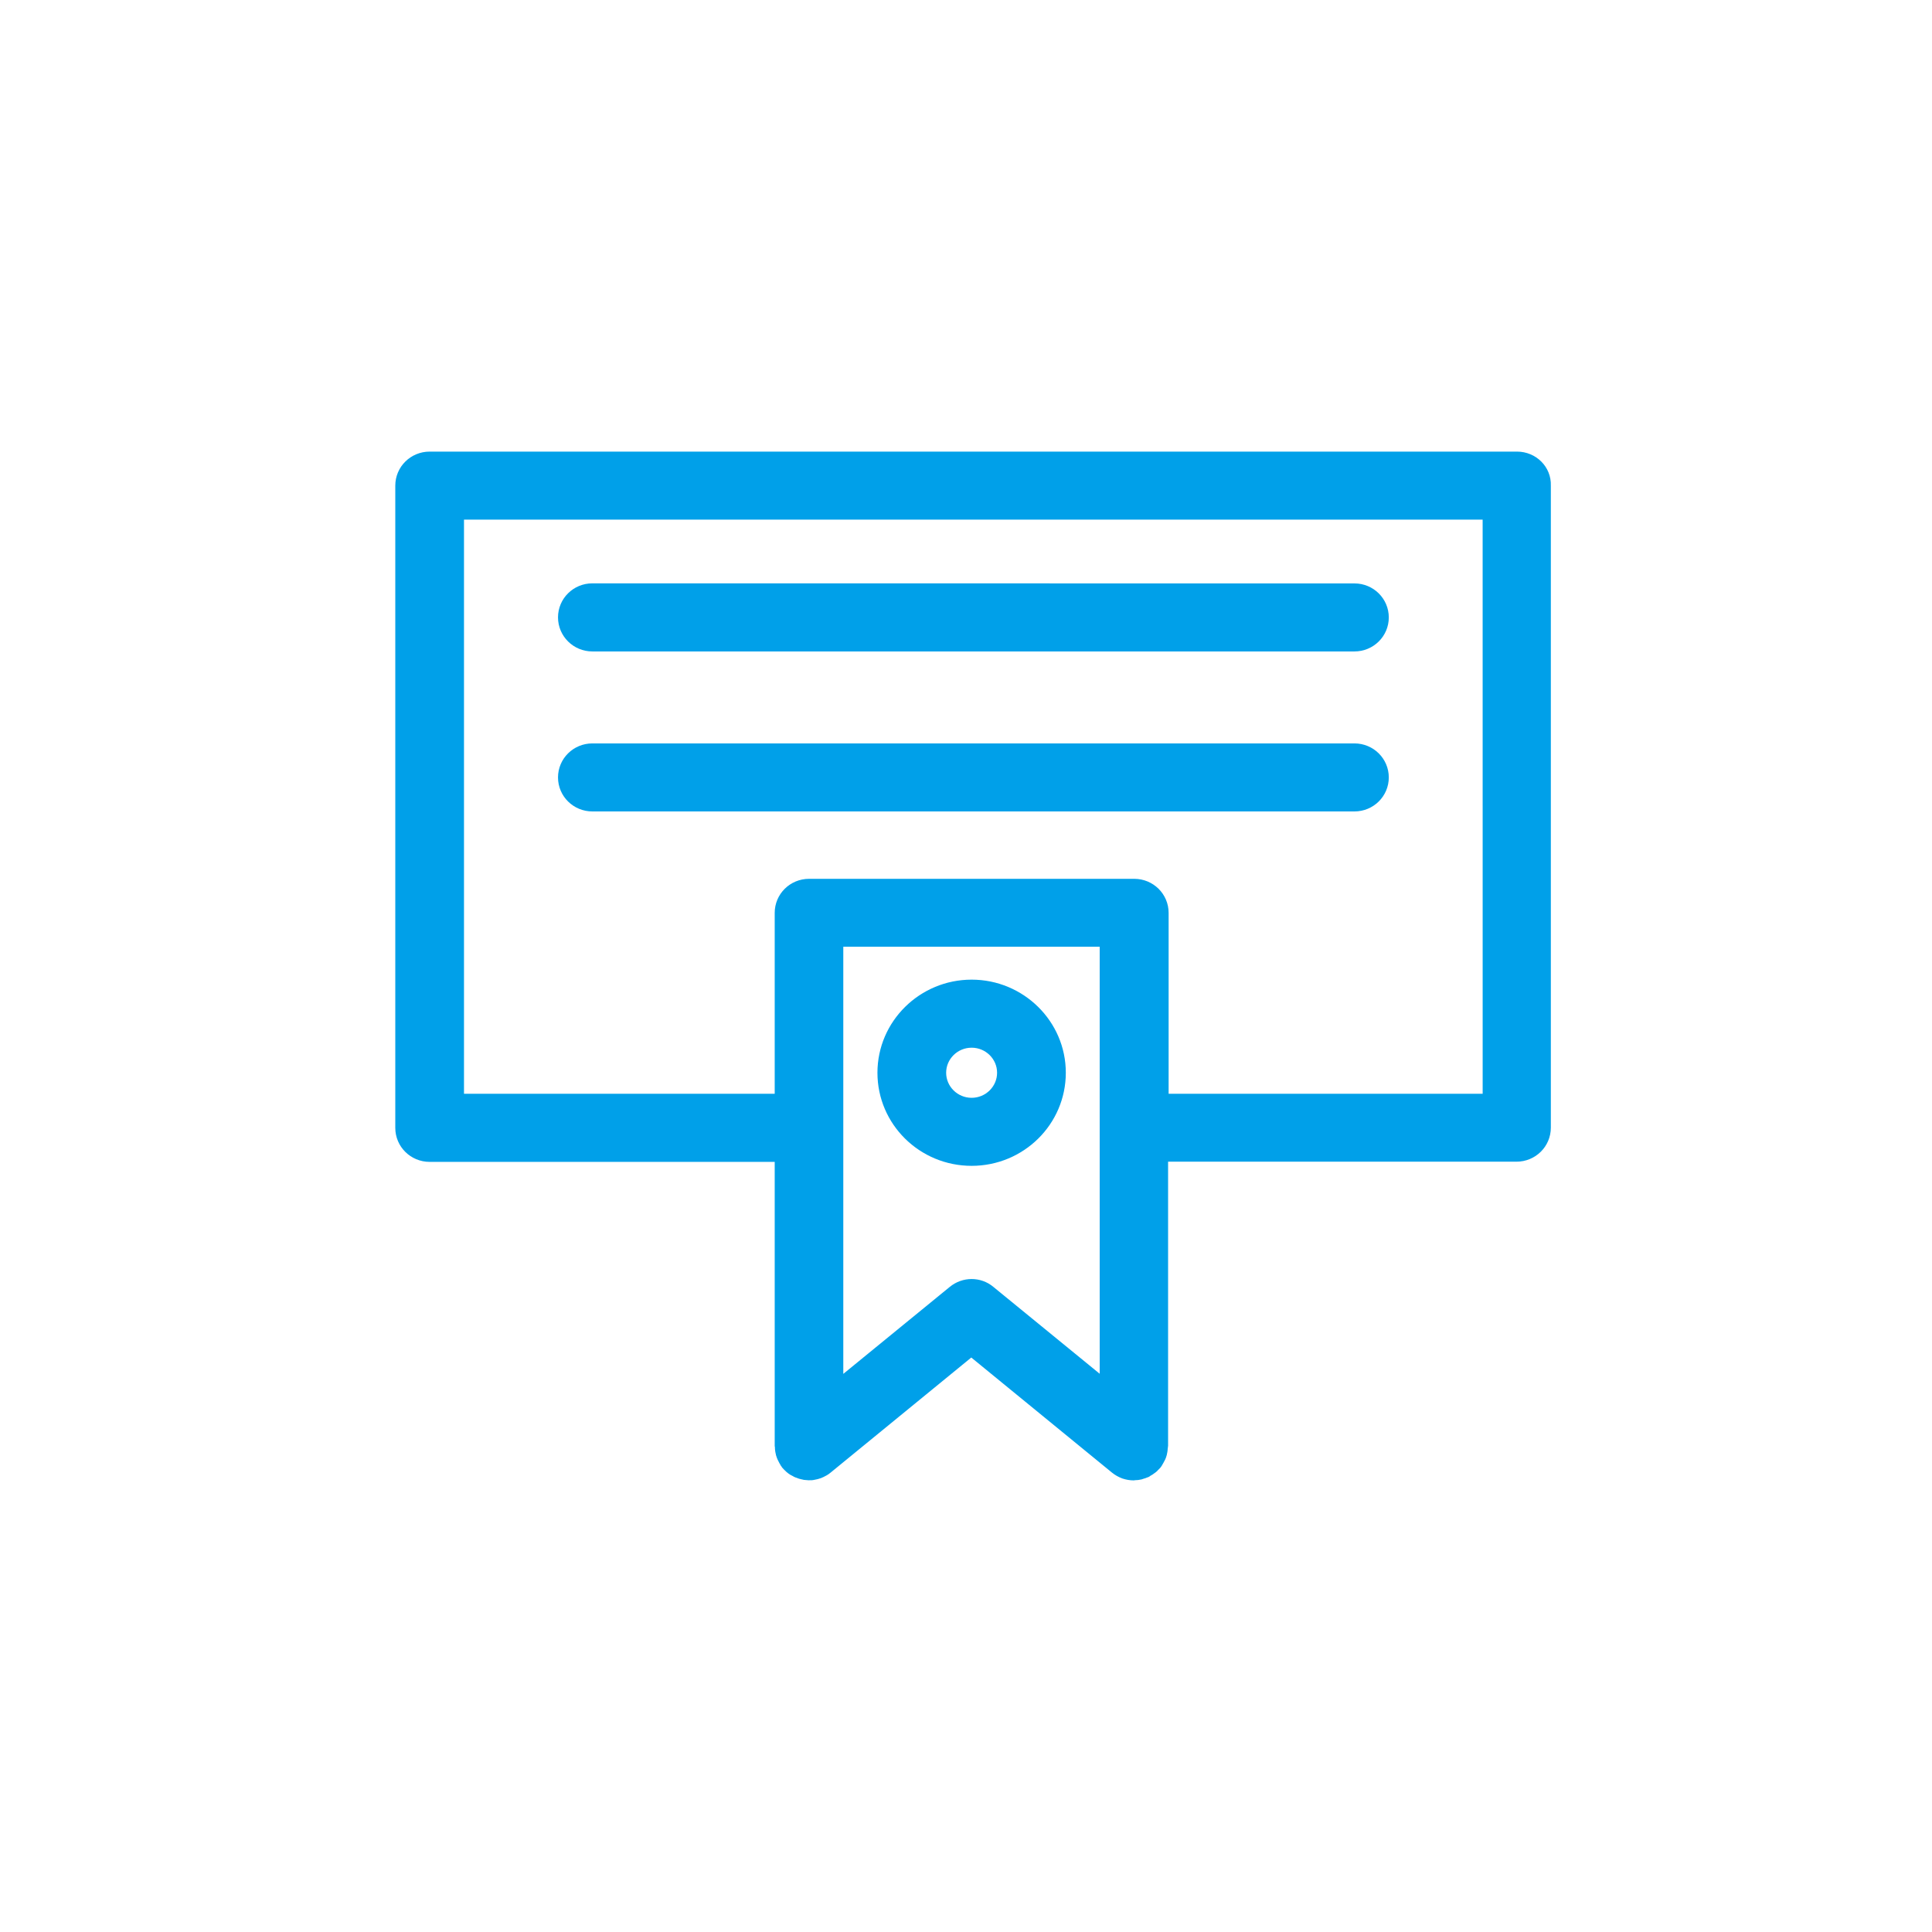
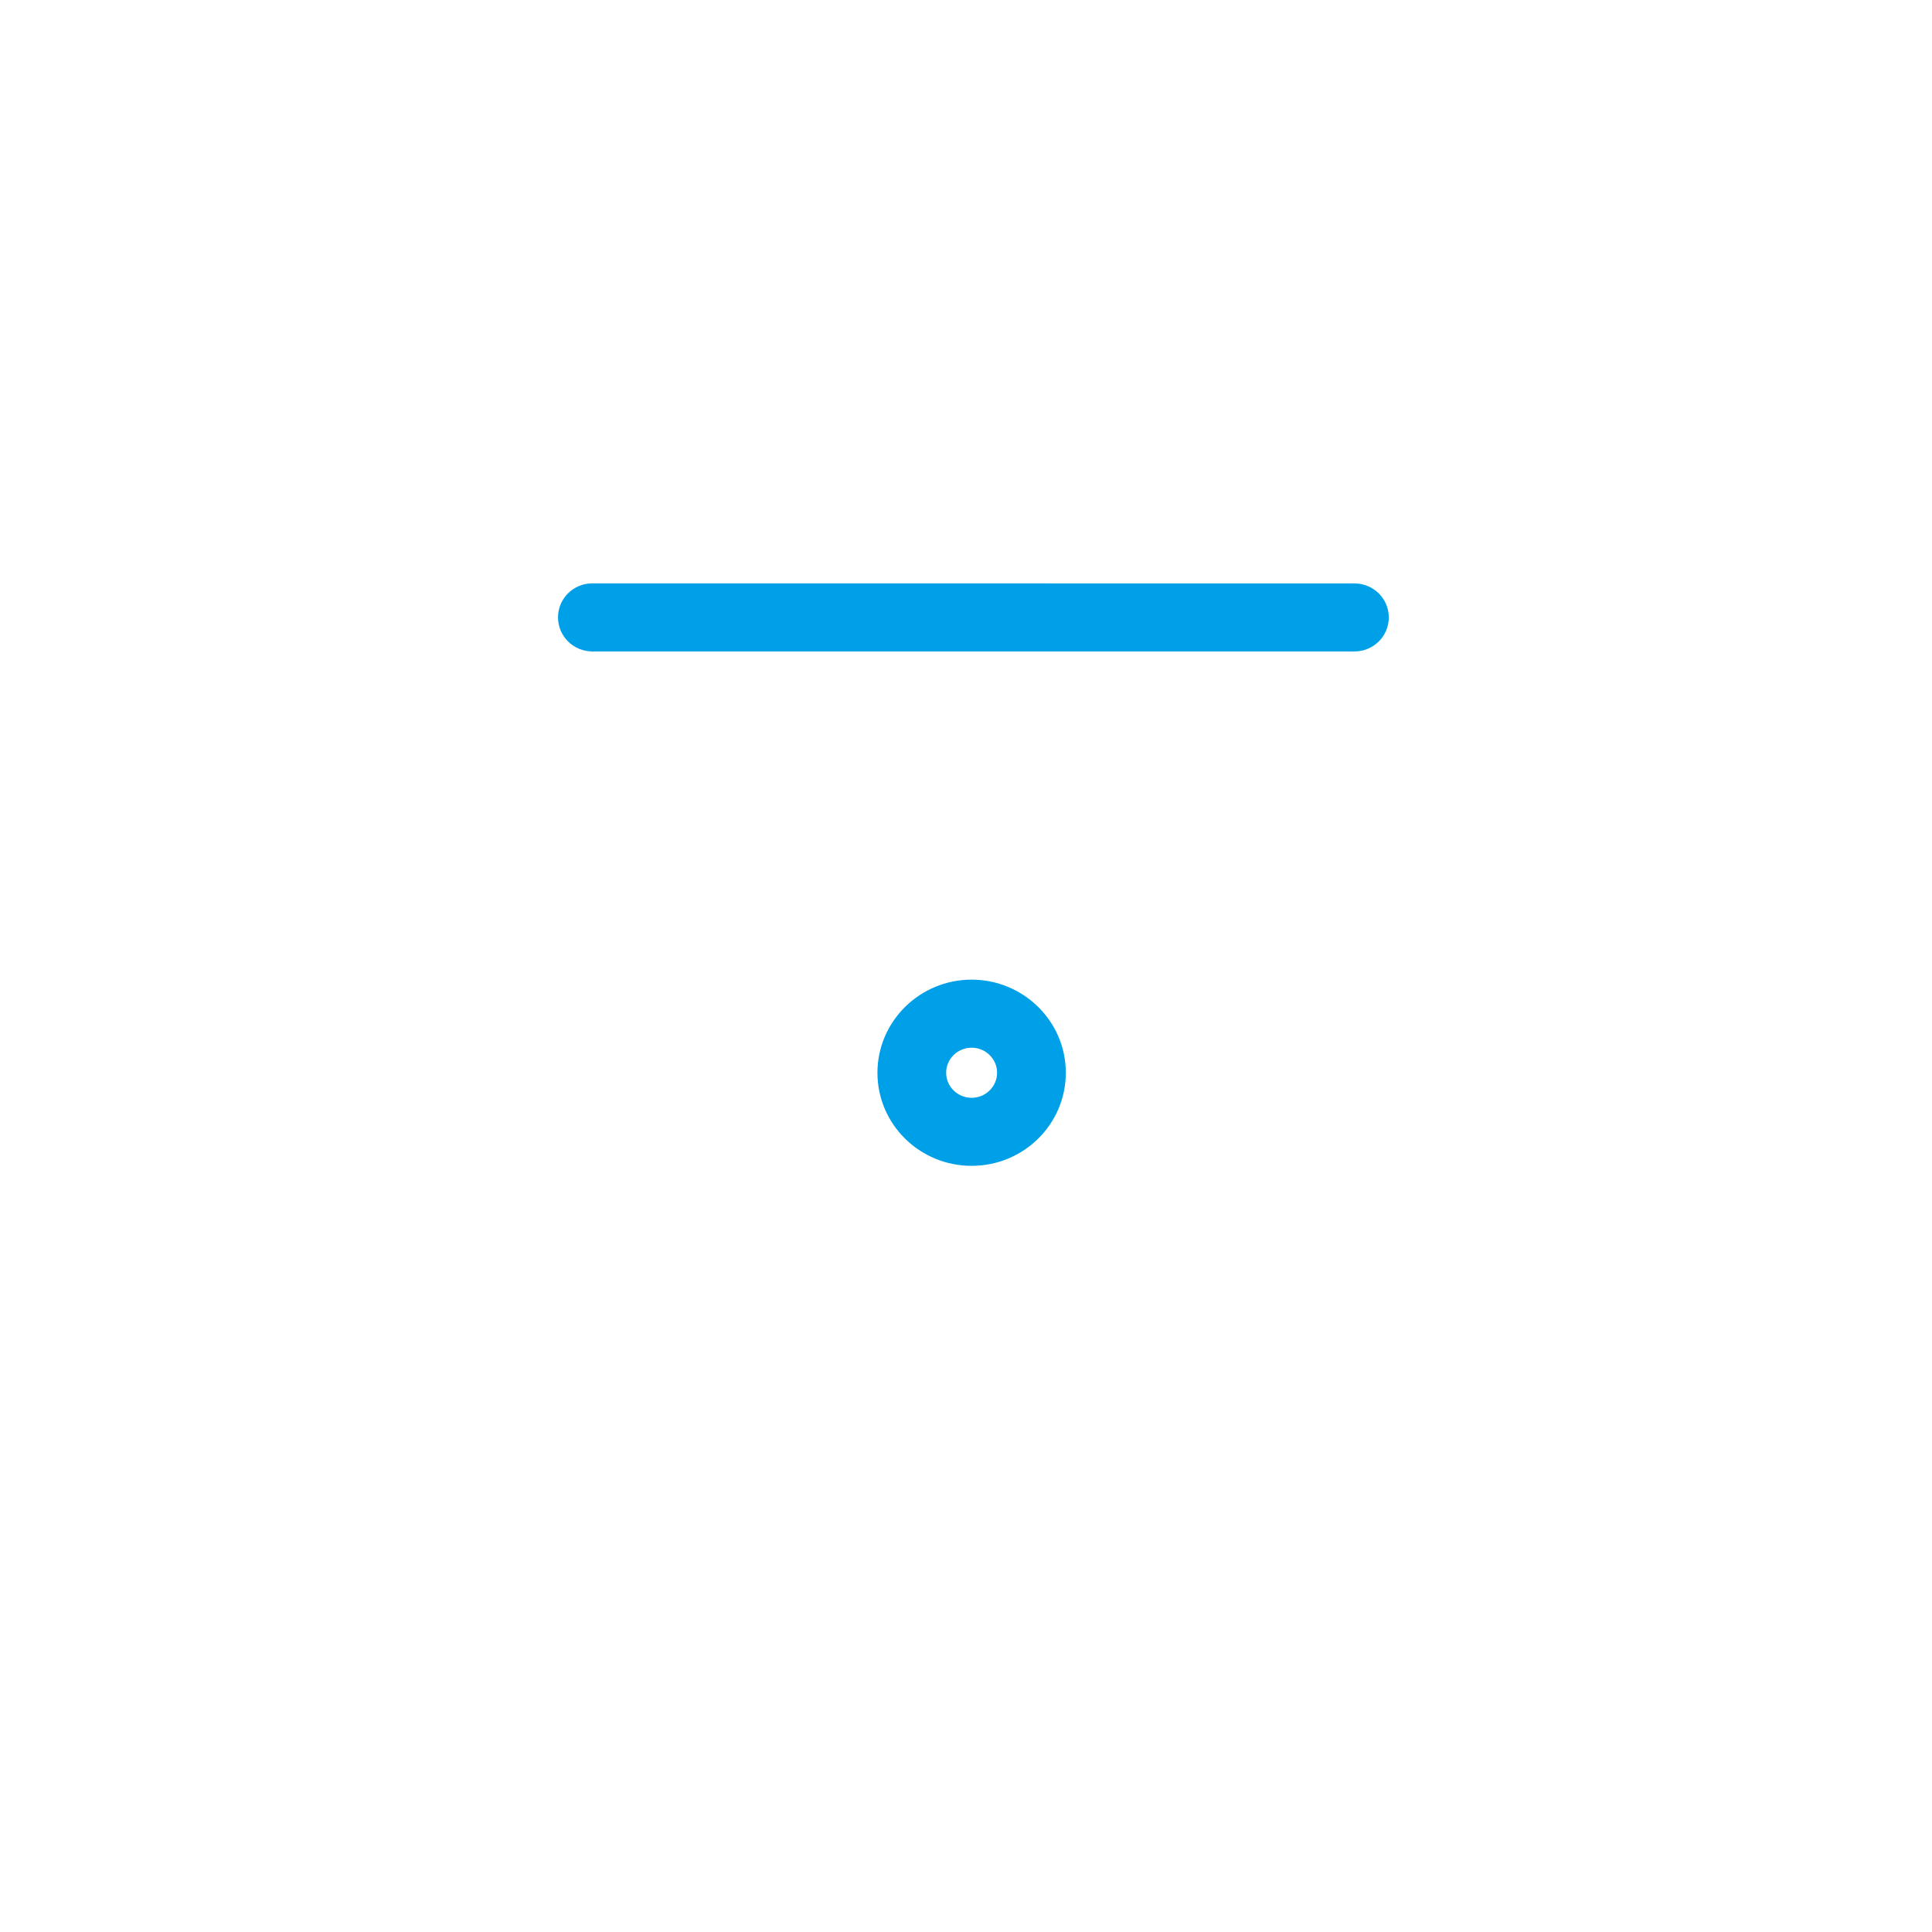
<svg xmlns="http://www.w3.org/2000/svg" width="80" height="80" viewBox="0 0 80 80" fill="none">
-   <path d="M62.816 19H17.791C17.169 19 16.668 19.495 16.668 20.109V46.702C16.668 47.316 17.169 47.811 17.791 47.811H32.379V59.88C32.379 59.894 32.387 59.902 32.387 59.916C32.387 60.004 32.4 60.096 32.428 60.185V60.198C32.455 60.287 32.498 60.37 32.539 60.446C32.553 60.467 32.567 60.486 32.58 60.516C32.602 60.542 32.616 60.569 32.629 60.591C32.657 60.626 32.684 60.645 32.719 60.68C32.733 60.693 32.755 60.715 32.768 60.728C32.839 60.79 32.921 60.839 33.005 60.879C33.014 60.879 33.014 60.887 33.019 60.887C33.033 60.895 33.046 60.895 33.054 60.9C33.131 60.935 33.207 60.954 33.283 60.97C33.305 60.978 33.324 60.978 33.346 60.984C33.436 60.997 33.534 60.997 33.624 60.992C33.638 60.992 33.651 60.984 33.659 60.984C33.744 60.97 33.82 60.949 33.897 60.922C33.918 60.914 33.937 60.908 33.959 60.895C34.044 60.855 34.125 60.812 34.205 60.744L40.219 55.825L46.233 60.744C46.337 60.828 46.449 60.89 46.574 60.938C46.694 60.978 46.825 61 46.95 61C46.964 61 46.986 60.992 46.999 60.992C47.062 60.992 47.125 60.984 47.187 60.97C47.209 60.962 47.228 60.957 47.25 60.949C47.304 60.935 47.37 60.914 47.424 60.887H47.433C47.441 60.887 47.446 60.879 47.446 60.873C47.523 60.833 47.599 60.785 47.67 60.728C47.697 60.707 47.719 60.688 47.741 60.658C47.768 60.631 47.795 60.61 47.817 60.583C47.839 60.556 47.852 60.534 47.866 60.508C47.88 60.486 47.893 60.467 47.907 60.438C47.956 60.354 47.997 60.273 48.019 60.19V60.176C48.046 60.088 48.054 59.996 48.059 59.907C48.059 59.894 48.068 59.886 48.068 59.872V47.803H62.794C63.416 47.803 63.917 47.308 63.917 46.694V20.101C63.939 19.495 63.438 19 62.816 19ZM39.516 53.521L34.619 57.522V38.903H45.836V57.517L40.939 53.516C40.533 53.177 39.933 53.176 39.516 53.521ZM61.694 45.59H48.09V37.799C48.09 37.185 47.588 36.69 46.967 36.69H33.502C32.88 36.69 32.379 37.185 32.379 37.799V45.59H18.913V21.217H61.693L61.694 45.59Z" fill="#00A0E9" stroke="#00A0E9" stroke-width="0.6" />
  <path d="M24.529 26.675H56.084C56.705 26.675 57.207 26.18 57.207 25.567C57.207 24.953 56.705 24.458 56.084 24.458L24.529 24.455C23.908 24.455 23.406 24.95 23.406 25.564C23.406 26.177 23.908 26.675 24.529 26.675Z" fill="#00A0E9" stroke="#00A0E9" stroke-width="0.6" />
-   <path d="M24.529 33.3H56.084C56.705 33.3 57.207 32.805 57.207 32.192C57.207 31.578 56.705 31.083 56.084 31.083H24.529C23.908 31.083 23.406 31.578 23.406 32.192C23.406 32.805 23.908 33.3 24.529 33.3Z" fill="#00A0E9" stroke="#00A0E9" stroke-width="0.6" />
  <path d="M40.233 40.865C38.252 40.865 36.633 42.456 36.633 44.42C36.633 46.385 38.243 47.975 40.233 47.975C42.222 47.975 43.833 46.385 43.833 44.42C43.833 42.456 42.214 40.865 40.233 40.865ZM40.233 45.758C39.486 45.758 38.878 45.157 38.878 44.42C38.878 43.683 39.486 43.083 40.233 43.083C40.98 43.083 41.587 43.683 41.587 44.42C41.587 45.157 40.98 45.758 40.233 45.758Z" fill="#00A0E9" stroke="#00A0E9" stroke-width="0.6" />
</svg>